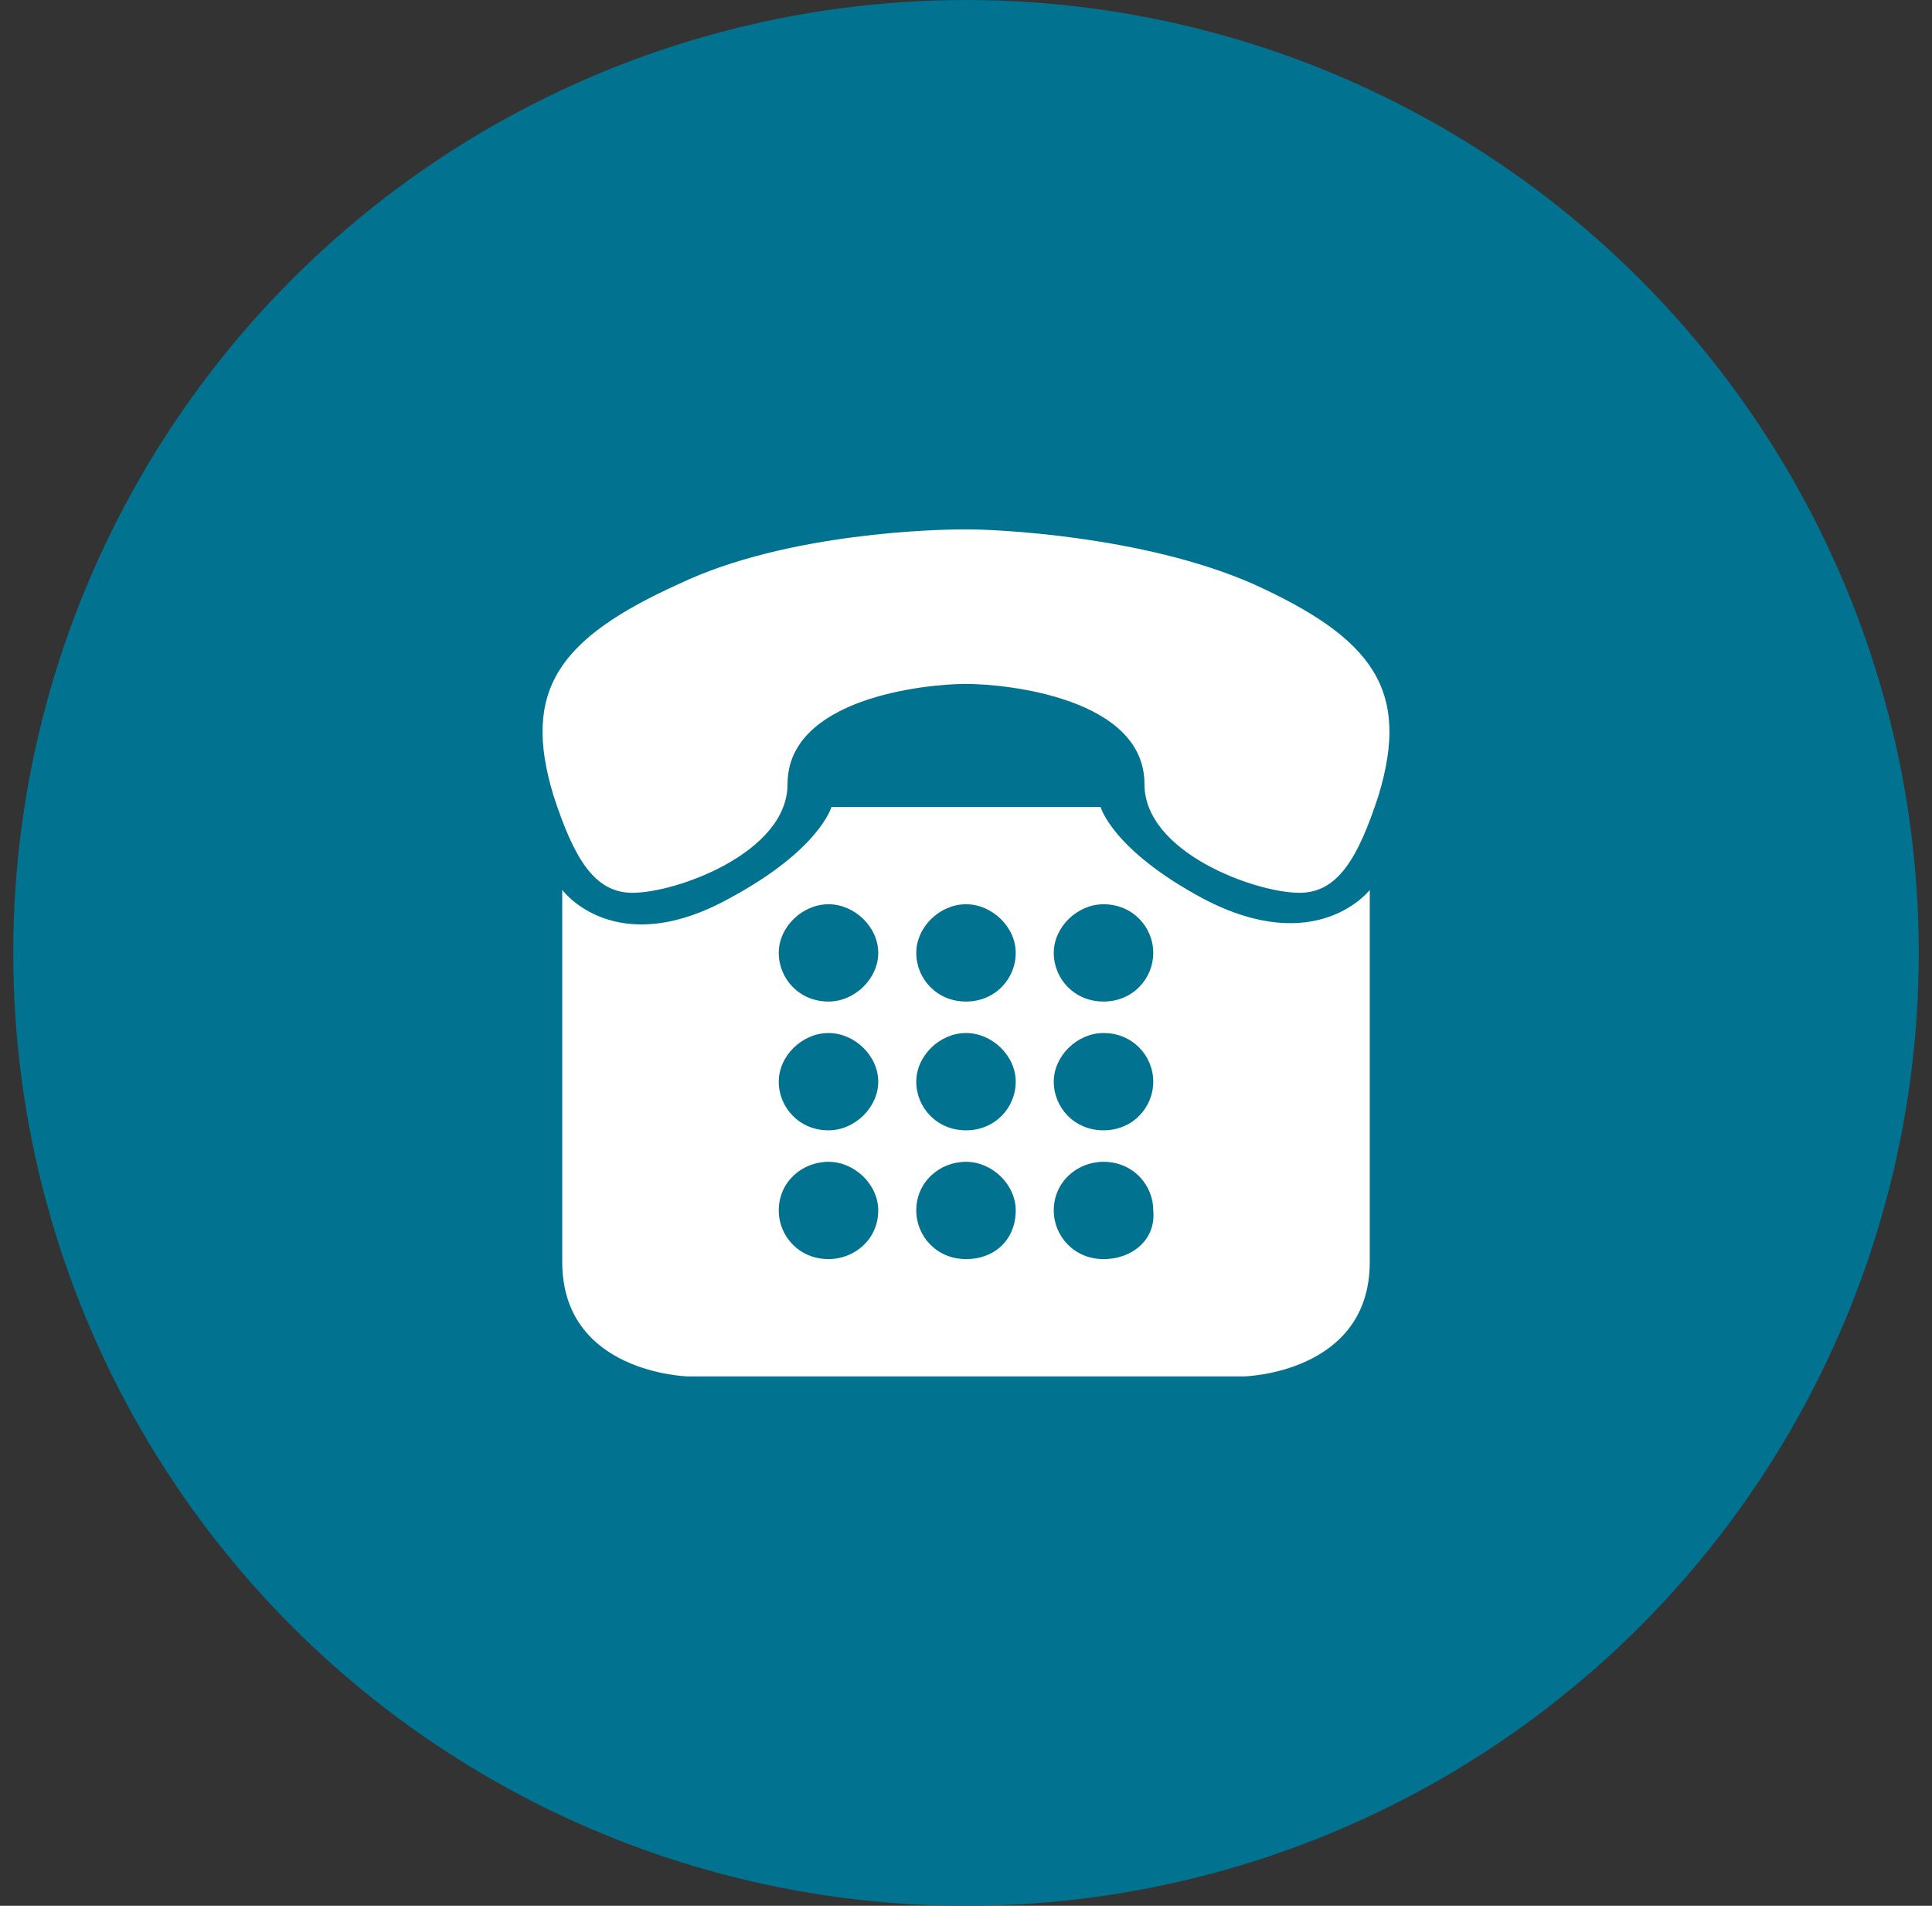
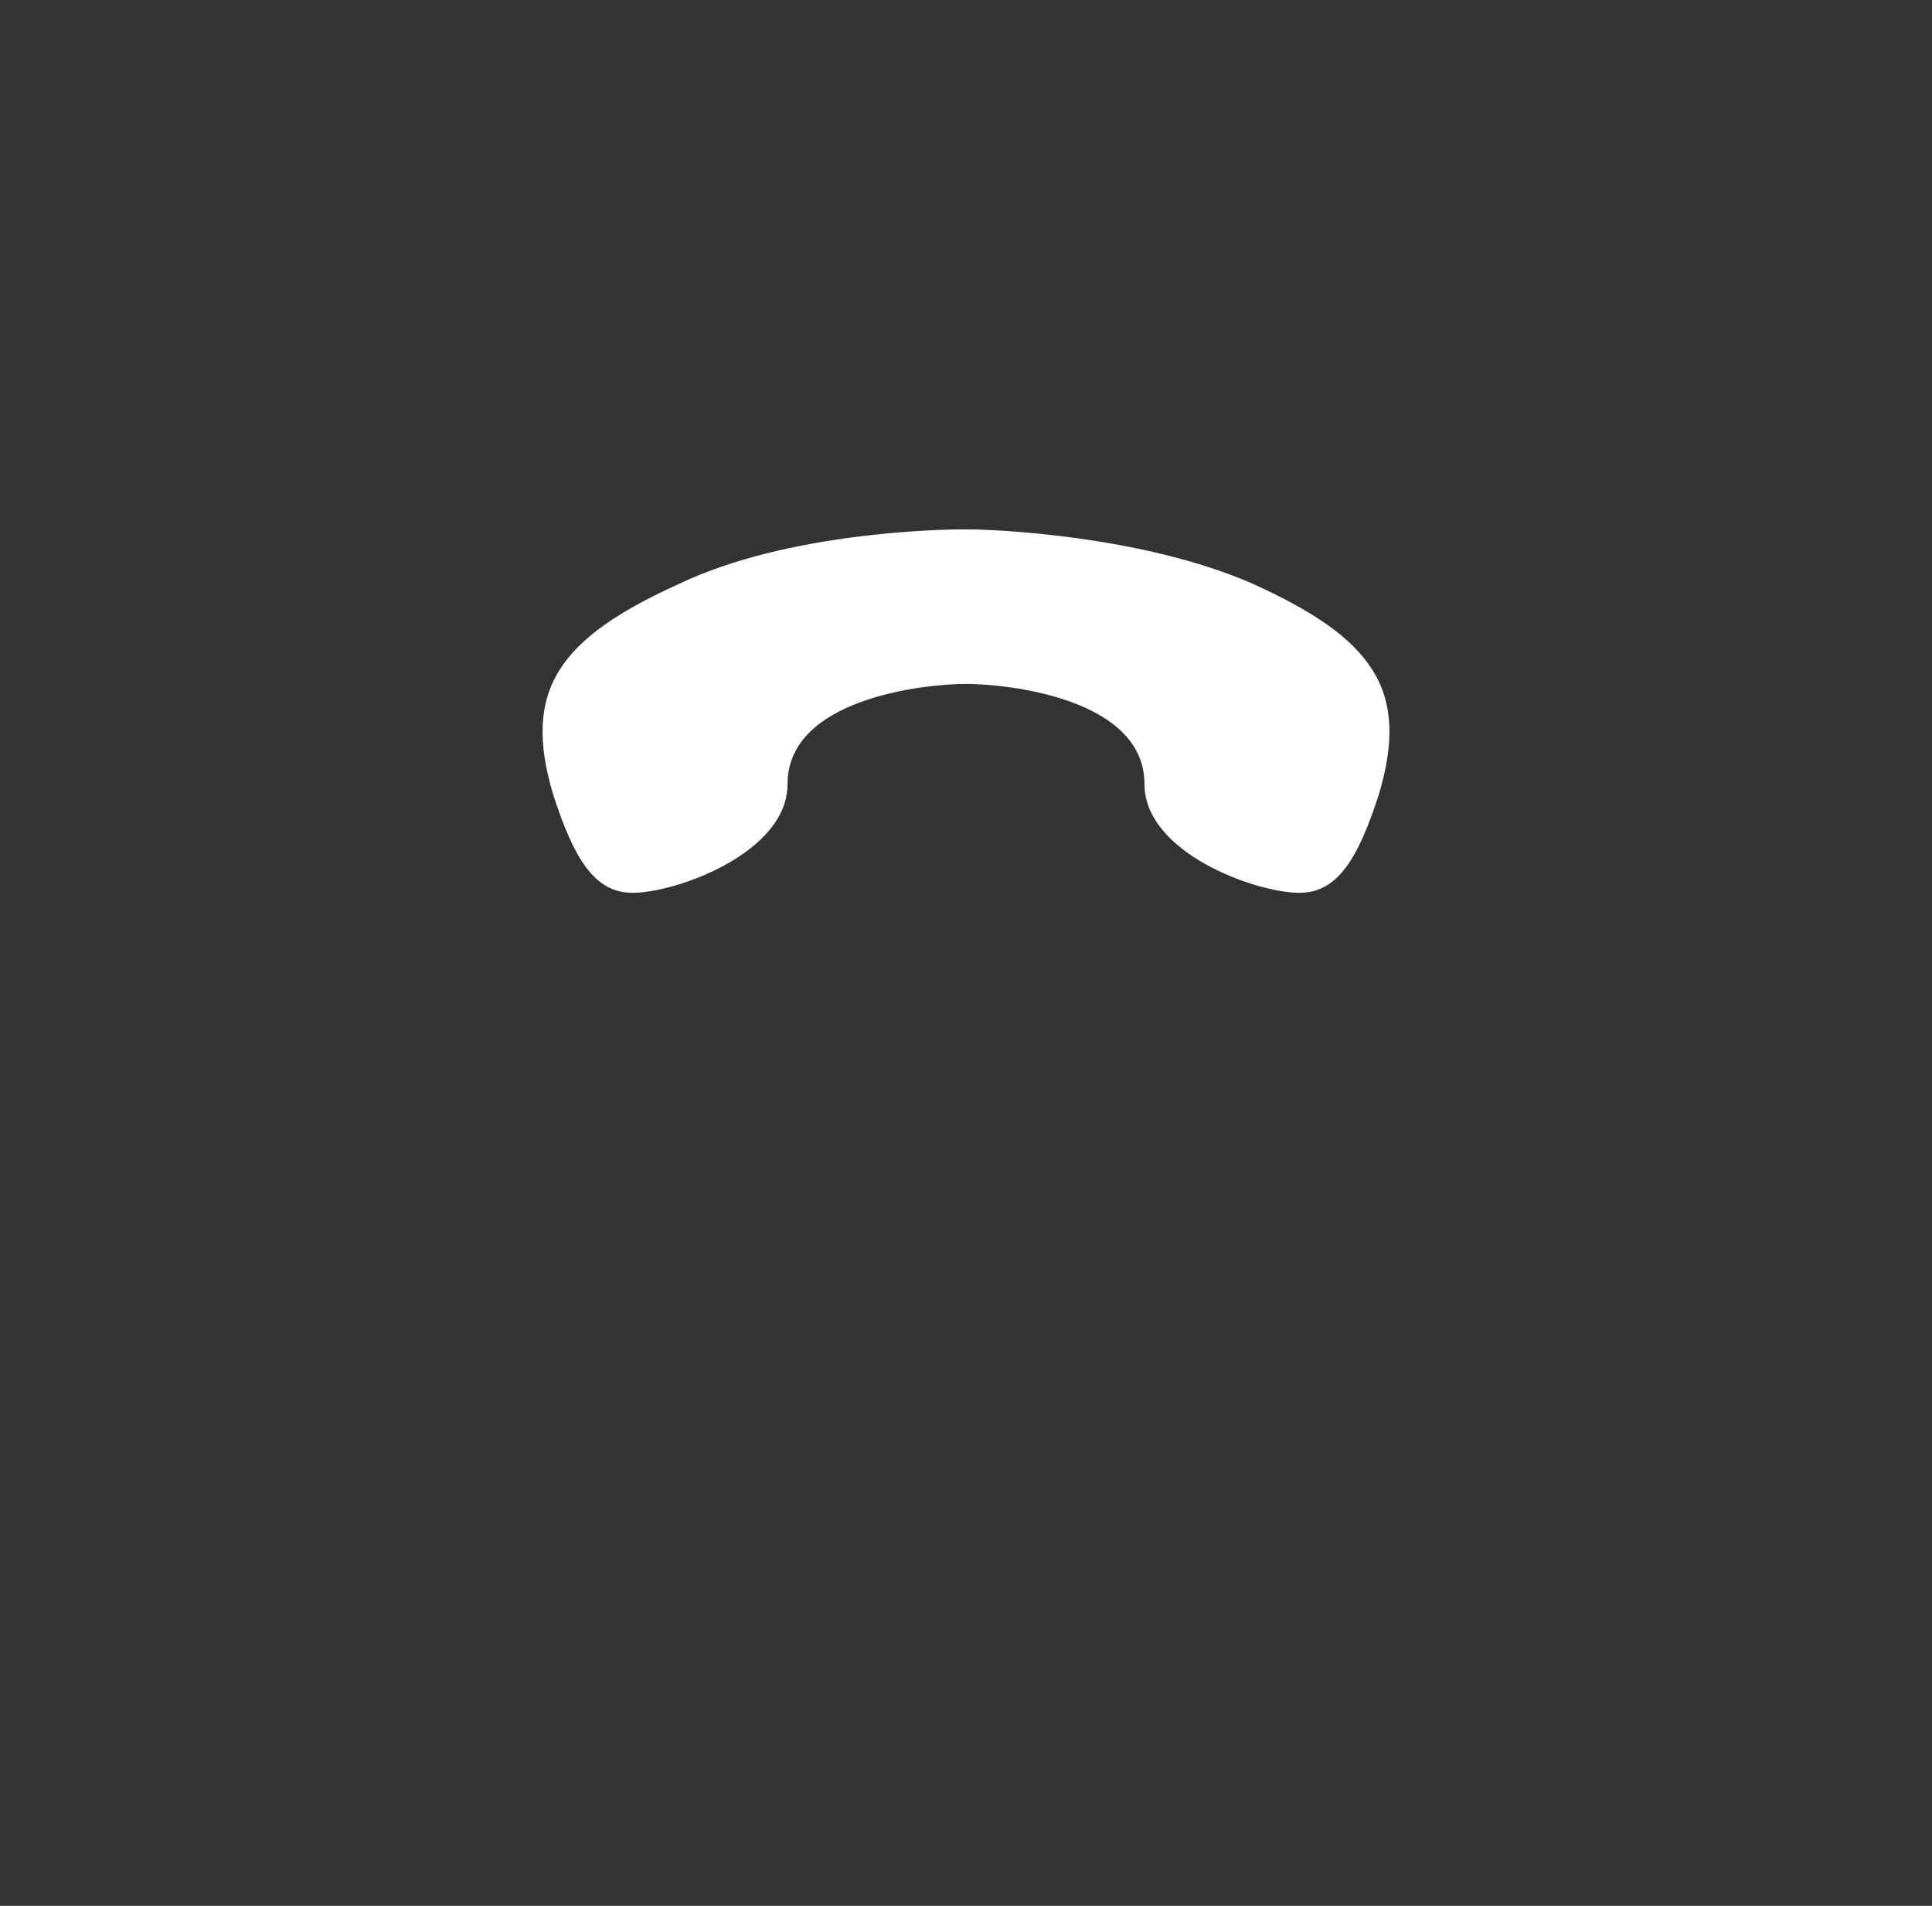
<svg xmlns="http://www.w3.org/2000/svg" width="73" height="72" viewBox="0 0 73 72" fill="none">
  <rect x="0" y="0" width="73" height="72" fill="#333333" stroke="none" />
-   <circle cx="36.5" cy="36" r="36" fill="#017290" />
  <path fill-rule="evenodd" clip-rule="evenodd" d="M47.334 22.054C43.133 20.216 37.495 20 36.611 20C36.611 20 36.611 20 36.5 20H36.389C35.505 20 29.757 20.108 25.666 22.054C21.134 24.108 19.697 26.054 20.913 30.054C21.687 32.432 22.46 33.73 23.898 33.73C25.556 33.73 29.757 32.216 29.757 29.622C29.757 26.378 34.952 25.838 36.5 25.838C38.048 25.838 43.243 26.378 43.243 29.622C43.243 32.216 47.444 33.73 49.102 33.73C50.54 33.73 51.313 32.432 52.087 30.054C53.303 26.054 51.866 24.108 47.334 22.054Z" fill="white" />
-   <path fill-rule="evenodd" clip-rule="evenodd" d="M45.454 33.946C42.027 32.108 41.585 30.486 41.585 30.486H36.5H31.415C31.415 30.486 30.973 32.108 27.546 33.946C23.234 36.324 21.244 33.621 21.244 33.621C21.244 33.621 21.244 43.459 21.244 47.676C21.244 51.892 25.998 52 25.998 52H36.5H47.002C47.002 52 51.756 51.892 51.756 47.676C51.756 43.459 51.756 33.621 51.756 33.621C51.756 33.621 49.766 36.216 45.454 33.946ZM31.304 47.568C30.199 47.568 29.425 46.703 29.425 45.73C29.425 44.649 30.309 43.892 31.304 43.892C32.299 43.892 33.184 44.757 33.184 45.73C33.184 46.811 32.299 47.568 31.304 47.568ZM31.304 42.703C30.199 42.703 29.425 41.838 29.425 40.865C29.425 39.892 30.309 39.027 31.304 39.027C32.299 39.027 33.184 39.892 33.184 40.865C33.184 41.838 32.299 42.703 31.304 42.703ZM31.304 37.838C30.199 37.838 29.425 36.973 29.425 36C29.425 35.027 30.309 34.162 31.304 34.162C32.299 34.162 33.184 35.027 33.184 36C33.184 36.973 32.299 37.838 31.304 37.838ZM36.5 47.568C35.395 47.568 34.621 46.703 34.621 45.73C34.621 44.649 35.505 43.892 36.5 43.892C37.495 43.892 38.379 44.757 38.379 45.73C38.379 46.811 37.605 47.568 36.5 47.568ZM36.5 42.703C35.395 42.703 34.621 41.838 34.621 40.865C34.621 39.892 35.505 39.027 36.5 39.027C37.495 39.027 38.379 39.892 38.379 40.865C38.379 41.838 37.605 42.703 36.5 42.703ZM36.5 37.838C35.395 37.838 34.621 36.973 34.621 36C34.621 35.027 35.505 34.162 36.5 34.162C37.495 34.162 38.379 35.027 38.379 36C38.379 36.973 37.605 37.838 36.5 37.838ZM41.696 47.568C40.59 47.568 39.816 46.703 39.816 45.73C39.816 44.649 40.701 43.892 41.696 43.892C42.801 43.892 43.575 44.757 43.575 45.73C43.686 46.811 42.801 47.568 41.696 47.568ZM41.696 42.703C40.59 42.703 39.816 41.838 39.816 40.865C39.816 39.892 40.701 39.027 41.696 39.027C42.801 39.027 43.575 39.892 43.575 40.865C43.575 41.838 42.801 42.703 41.696 42.703ZM41.696 37.838C40.59 37.838 39.816 36.973 39.816 36C39.816 35.027 40.701 34.162 41.696 34.162C42.801 34.162 43.575 35.027 43.575 36C43.575 36.973 42.801 37.838 41.696 37.838Z" fill="white" />
</svg>